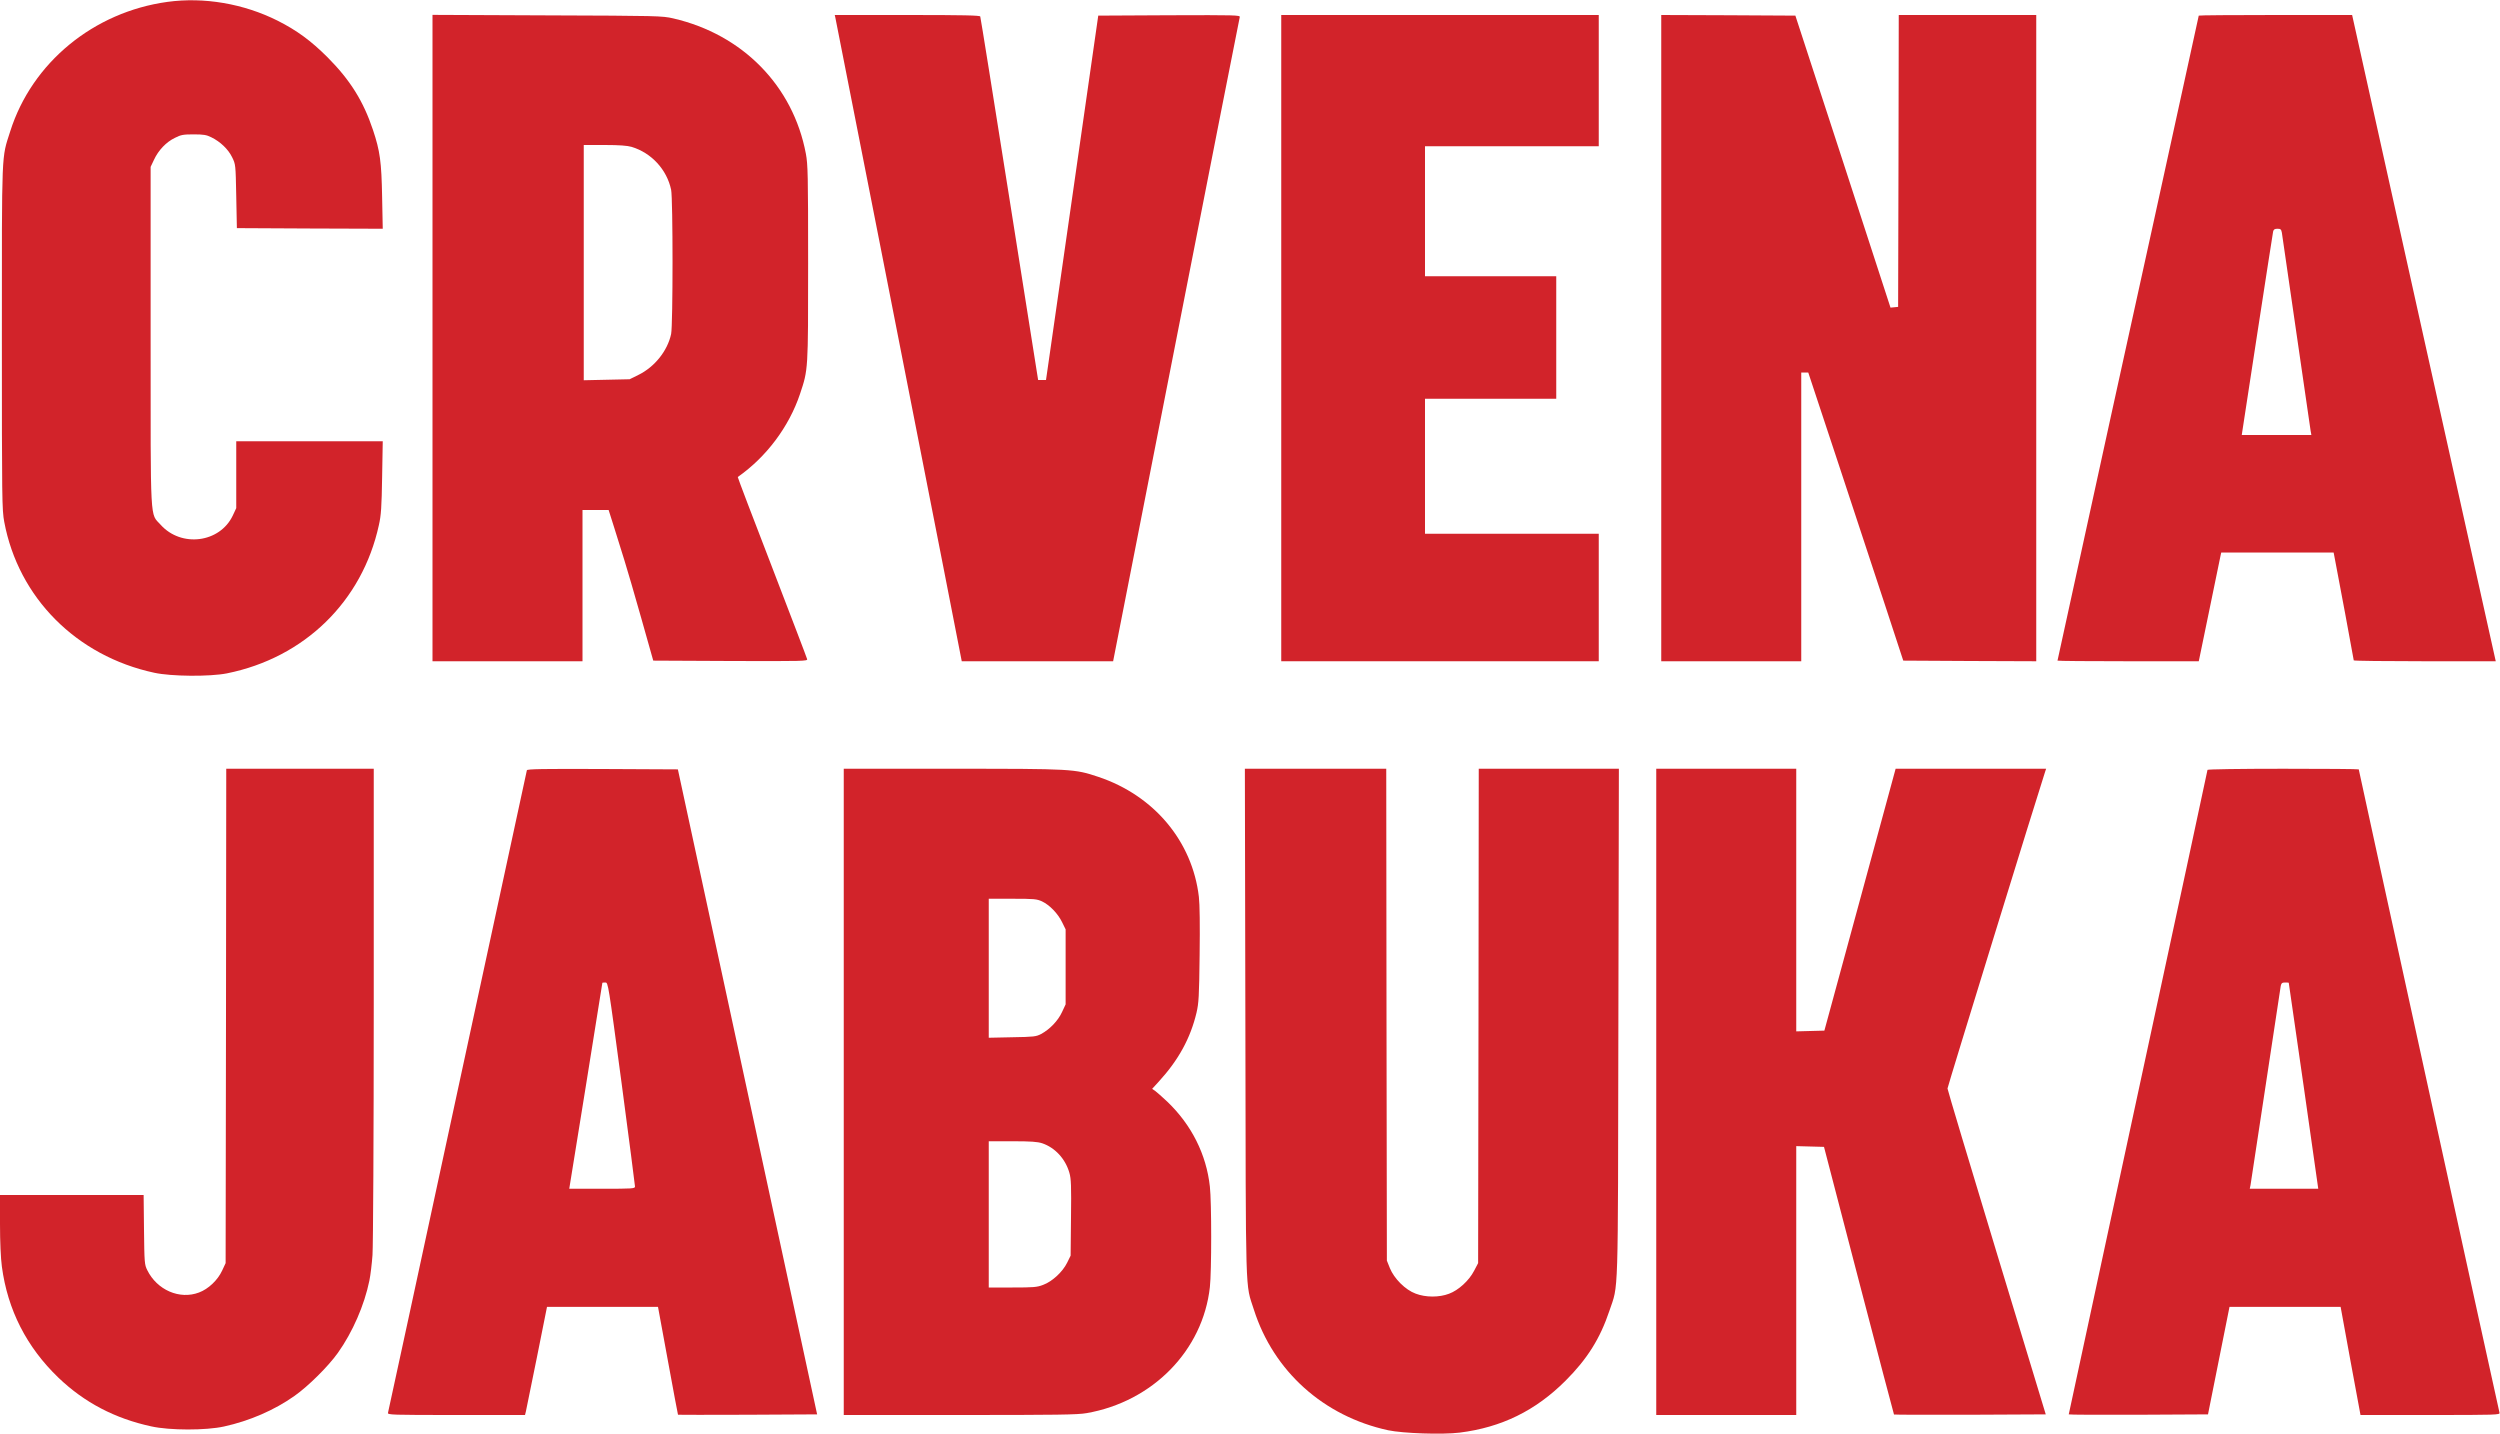
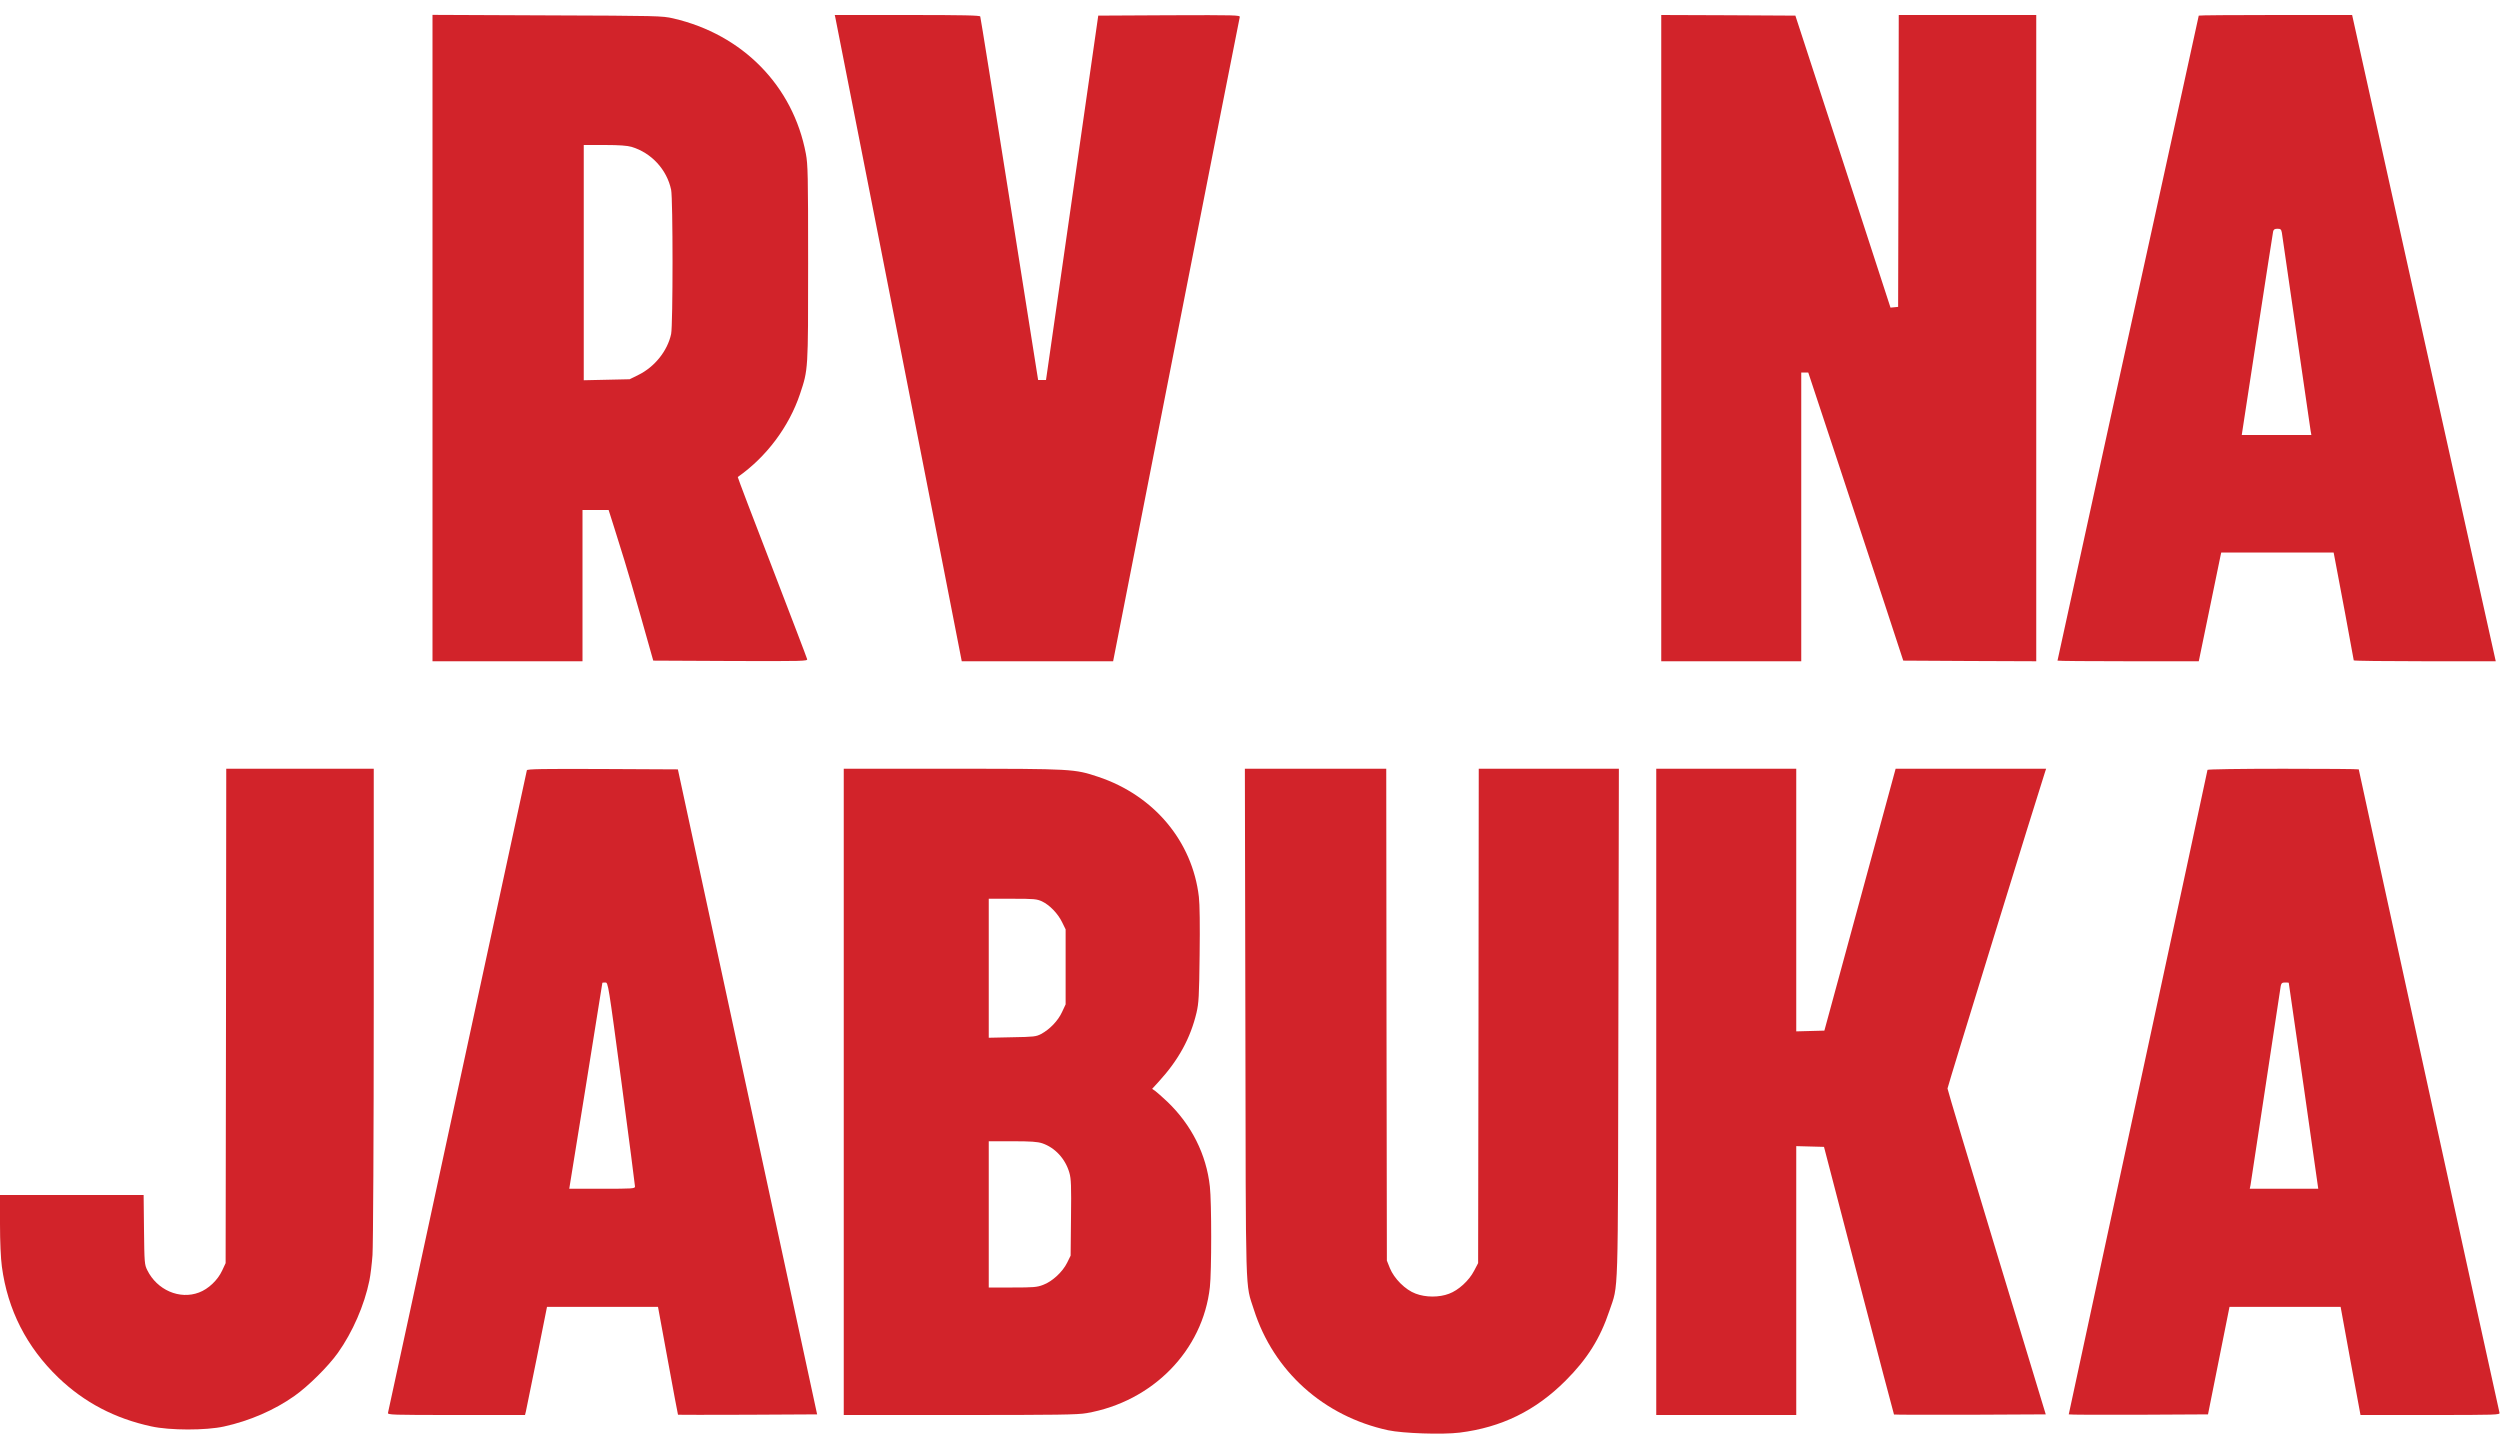
<svg xmlns="http://www.w3.org/2000/svg" version="1.0" width="2000pt" height="1147pt" viewBox="0 0 2000 1147" preserveAspectRatio="xMidYMid meet">
  <g transform="translate(0,1147) scale(0.1,-0.1)" fill="#d2232a" stroke="none">
-     <path d="M1340 11455 c-591 -81 -1084 -486 -1258 -1035 -71 -223 -67 -123 -67 -1650 0 -1302 1 -1380 19 -1475 113 -606 577 -1073 1200 -1207 137 -30 444 -32 581 -5 621 125 1083 576 1216 1186 18 80 22 143 26 384 l5 287 -586 0 -586 0 0 -267 0 -268 -28 -60 c-104 -218 -412 -257 -577 -73 -86 96 -80 -23 -80 1508 l0 1355 27 57 c35 76 98 142 167 175 49 25 67 28 151 28 79 0 103 -4 142 -24 71 -35 134 -95 165 -159 28 -57 28 -57 33 -312 l5 -255 584 -3 583 -2 -5 252 c-5 284 -17 370 -73 538 -77 231 -183 400 -363 581 -134 134 -248 217 -401 294 -272 136 -588 190 -880 150z" fill="#d2232a" />
    <path d="M3460 8765 l0 -2585 600 0 600 0 0 605 0 605 104 0 105 0 45 -142 c24 -79 61 -197 82 -263 21 -66 81 -273 134 -460 l96 -340 618 -3 c586 -2 618 -1 613 15 -2 10 -129 341 -281 737 -153 395 -276 719 -274 720 229 160 410 402 498 664 66 198 65 187 65 1047 0 707 -2 789 -18 875 -102 543 -506 955 -1062 1083 -87 20 -120 21 -1007 24 l-918 4 0 -2586z m1593 1530 c159 -48 282 -182 316 -343 15 -73 15 -1081 0 -1154 -29 -135 -132 -264 -263 -328 l-69 -34 -183 -4 -184 -4 0 941 0 941 168 0 c117 0 181 -5 215 -15z" fill="#d2232a" />
    <path d="M6683 11328 c3 -13 163 -826 356 -1808 192 -982 419 -2135 503 -2562 l152 -778 606 0 605 0 504 2568 c277 1412 506 2575 509 2585 4 16 -26 17 -564 15 l-568 -3 -197 -1375 c-108 -756 -202 -1412 -209 -1457 l-12 -83 -32 0 -31 0 -229 1448 c-126 796 -231 1453 -234 1460 -3 9 -129 12 -584 12 l-580 0 5 -22z" fill="#d2232a" />
-     <path d="M10250 8765 l0 -2585 1270 0 1270 0 0 510 0 510 -695 0 -695 0 0 540 0 540 525 0 525 0 0 490 0 490 -525 0 -525 0 0 520 0 520 695 0 695 0 0 525 0 525 -1270 0 -1270 0 0 -2585z" fill="#d2232a" />
    <path d="M13290 8765 l0 -2585 560 0 560 0 0 1155 0 1155 28 0 28 0 239 -722 c131 -398 302 -916 380 -1153 l141 -430 532 -3 532 -2 0 2585 0 2585 -550 0 -550 0 -2 -1167 -3 -1168 -30 -3 -31 -3 -380 1168 -381 1168 -536 3 -537 2 0 -2585z" fill="#d2232a" />
    <path d="M17590 11345 c0 -2 -61 -282 -136 -622 -74 -340 -328 -1499 -565 -2575 -236 -1077 -429 -1960 -429 -1963 0 -3 254 -5 565 -5 l565 0 5 23 c3 12 41 198 85 412 44 215 82 400 85 413 l5 22 449 0 450 0 10 -52 c19 -95 151 -804 151 -811 0 -4 256 -7 568 -7 l568 0 -575 2585 -574 2585 -614 0 c-337 0 -613 -2 -613 -5z m665 -1737 c3 -18 55 -375 115 -793 60 -418 112 -775 115 -792 l6 -33 -279 0 -278 0 123 803 c68 441 125 812 128 825 4 17 13 22 35 22 25 0 30 -5 35 -32z" fill="#d2232a" />
    <path d="M1808 3343 l-3 -1978 -28 -60 c-36 -77 -110 -147 -185 -175 -155 -59 -336 20 -414 179 -22 44 -23 59 -26 324 l-3 277 -575 0 -574 0 0 -232 c0 -145 6 -274 15 -341 46 -346 198 -644 453 -889 207 -198 451 -326 742 -389 148 -33 438 -33 582 -1 205 45 403 131 563 244 111 78 271 237 348 345 118 166 212 382 252 578 9 43 20 136 25 205 5 69 10 966 10 2008 l0 1882 -590 0 -590 0 -2 -1977z" fill="#d2232a" />
    <path d="M4215 5308 c-2 -7 -252 -1163 -555 -2568 -303 -1405 -553 -2563 -556 -2572 -5 -17 25 -18 545 -18 l551 0 7 28 c3 15 43 209 88 432 l81 405 444 0 444 0 79 -430 c43 -237 80 -431 81 -433 2 -1 253 -1 558 0 l555 3 -557 2580 -557 2580 -602 3 c-476 2 -602 0 -606 -10z m758 -2505 c59 -445 107 -816 107 -825 0 -17 -19 -18 -263 -18 l-263 0 133 823 c72 452 132 823 132 825 1 1 11 2 24 2 22 0 23 -6 130 -807z" fill="#d2232a" />
    <path d="M6750 2735 l0 -2585 929 0 c778 0 942 2 1014 15 529 92 930 502 986 1008 14 124 14 680 0 804 -28 258 -147 494 -340 679 -41 38 -85 78 -98 87 l-24 16 53 58 c158 173 253 346 302 551 18 78 21 127 25 461 3 237 1 408 -6 466 -52 445 -359 811 -804 960 -192 64 -205 65 -1169 65 l-868 0 0 -2585z m1586 1524 c61 -29 127 -97 161 -167 l28 -57 0 -300 0 -300 -29 -62 c-32 -69 -97 -137 -167 -175 -41 -21 -57 -23 -231 -26 l-188 -4 0 556 0 556 190 0 c173 0 194 -2 236 -21z m1 -1935 c104 -35 186 -125 218 -236 14 -48 16 -105 13 -360 l-3 -303 -28 -57 c-36 -73 -119 -150 -192 -177 -49 -19 -78 -21 -245 -21 l-190 0 0 585 0 585 190 0 c148 0 200 -4 237 -16z" fill="#d2232a" />
    <path d="M9963 3288 c4 -2251 -2 -2076 68 -2295 157 -493 558 -853 1074 -965 118 -25 432 -36 572 -19 335 42 607 175 848 416 173 173 276 337 350 558 74 221 68 42 72 2305 l4 2032 -561 0 -560 0 -2 -1977 -3 -1978 -32 -61 c-41 -79 -125 -156 -201 -184 -79 -30 -186 -30 -267 1 -82 30 -172 120 -206 204 l-24 60 -3 1968 -2 1967 -565 0 -566 0 4 -2032z" fill="#d2232a" />
    <path d="M13250 2735 l0 -2585 560 0 560 0 0 1075 0 1076 111 -3 111 -3 278 -1068 c153 -587 280 -1070 282 -1073 3 -2 277 -3 609 -2 l605 3 -393 1295 c-216 712 -393 1303 -393 1312 0 13 727 2372 780 2531 l9 27 -602 0 -602 0 -285 -1048 -285 -1047 -113 -3 -112 -3 0 1051 0 1050 -560 0 -560 0 0 -2585z" fill="#d2232a" />
    <path d="M17660 5311 c0 -5 -250 -1166 -555 -2580 -305 -1414 -555 -2573 -555 -2576 0 -3 251 -4 557 -3 l557 3 86 430 86 430 444 0 445 0 79 -433 80 -432 559 0 c527 0 558 1 553 18 -6 19 -1126 5139 -1126 5147 0 3 -272 5 -605 5 -341 0 -605 -4 -605 -9z m650 -1703 c1 -2 54 -373 119 -825 l117 -823 -274 0 -274 0 6 28 c3 15 57 374 121 797 64 424 118 782 121 798 5 22 11 27 35 27 16 0 29 -1 29 -2z" fill="#d2232a" />
  </g>
</svg>